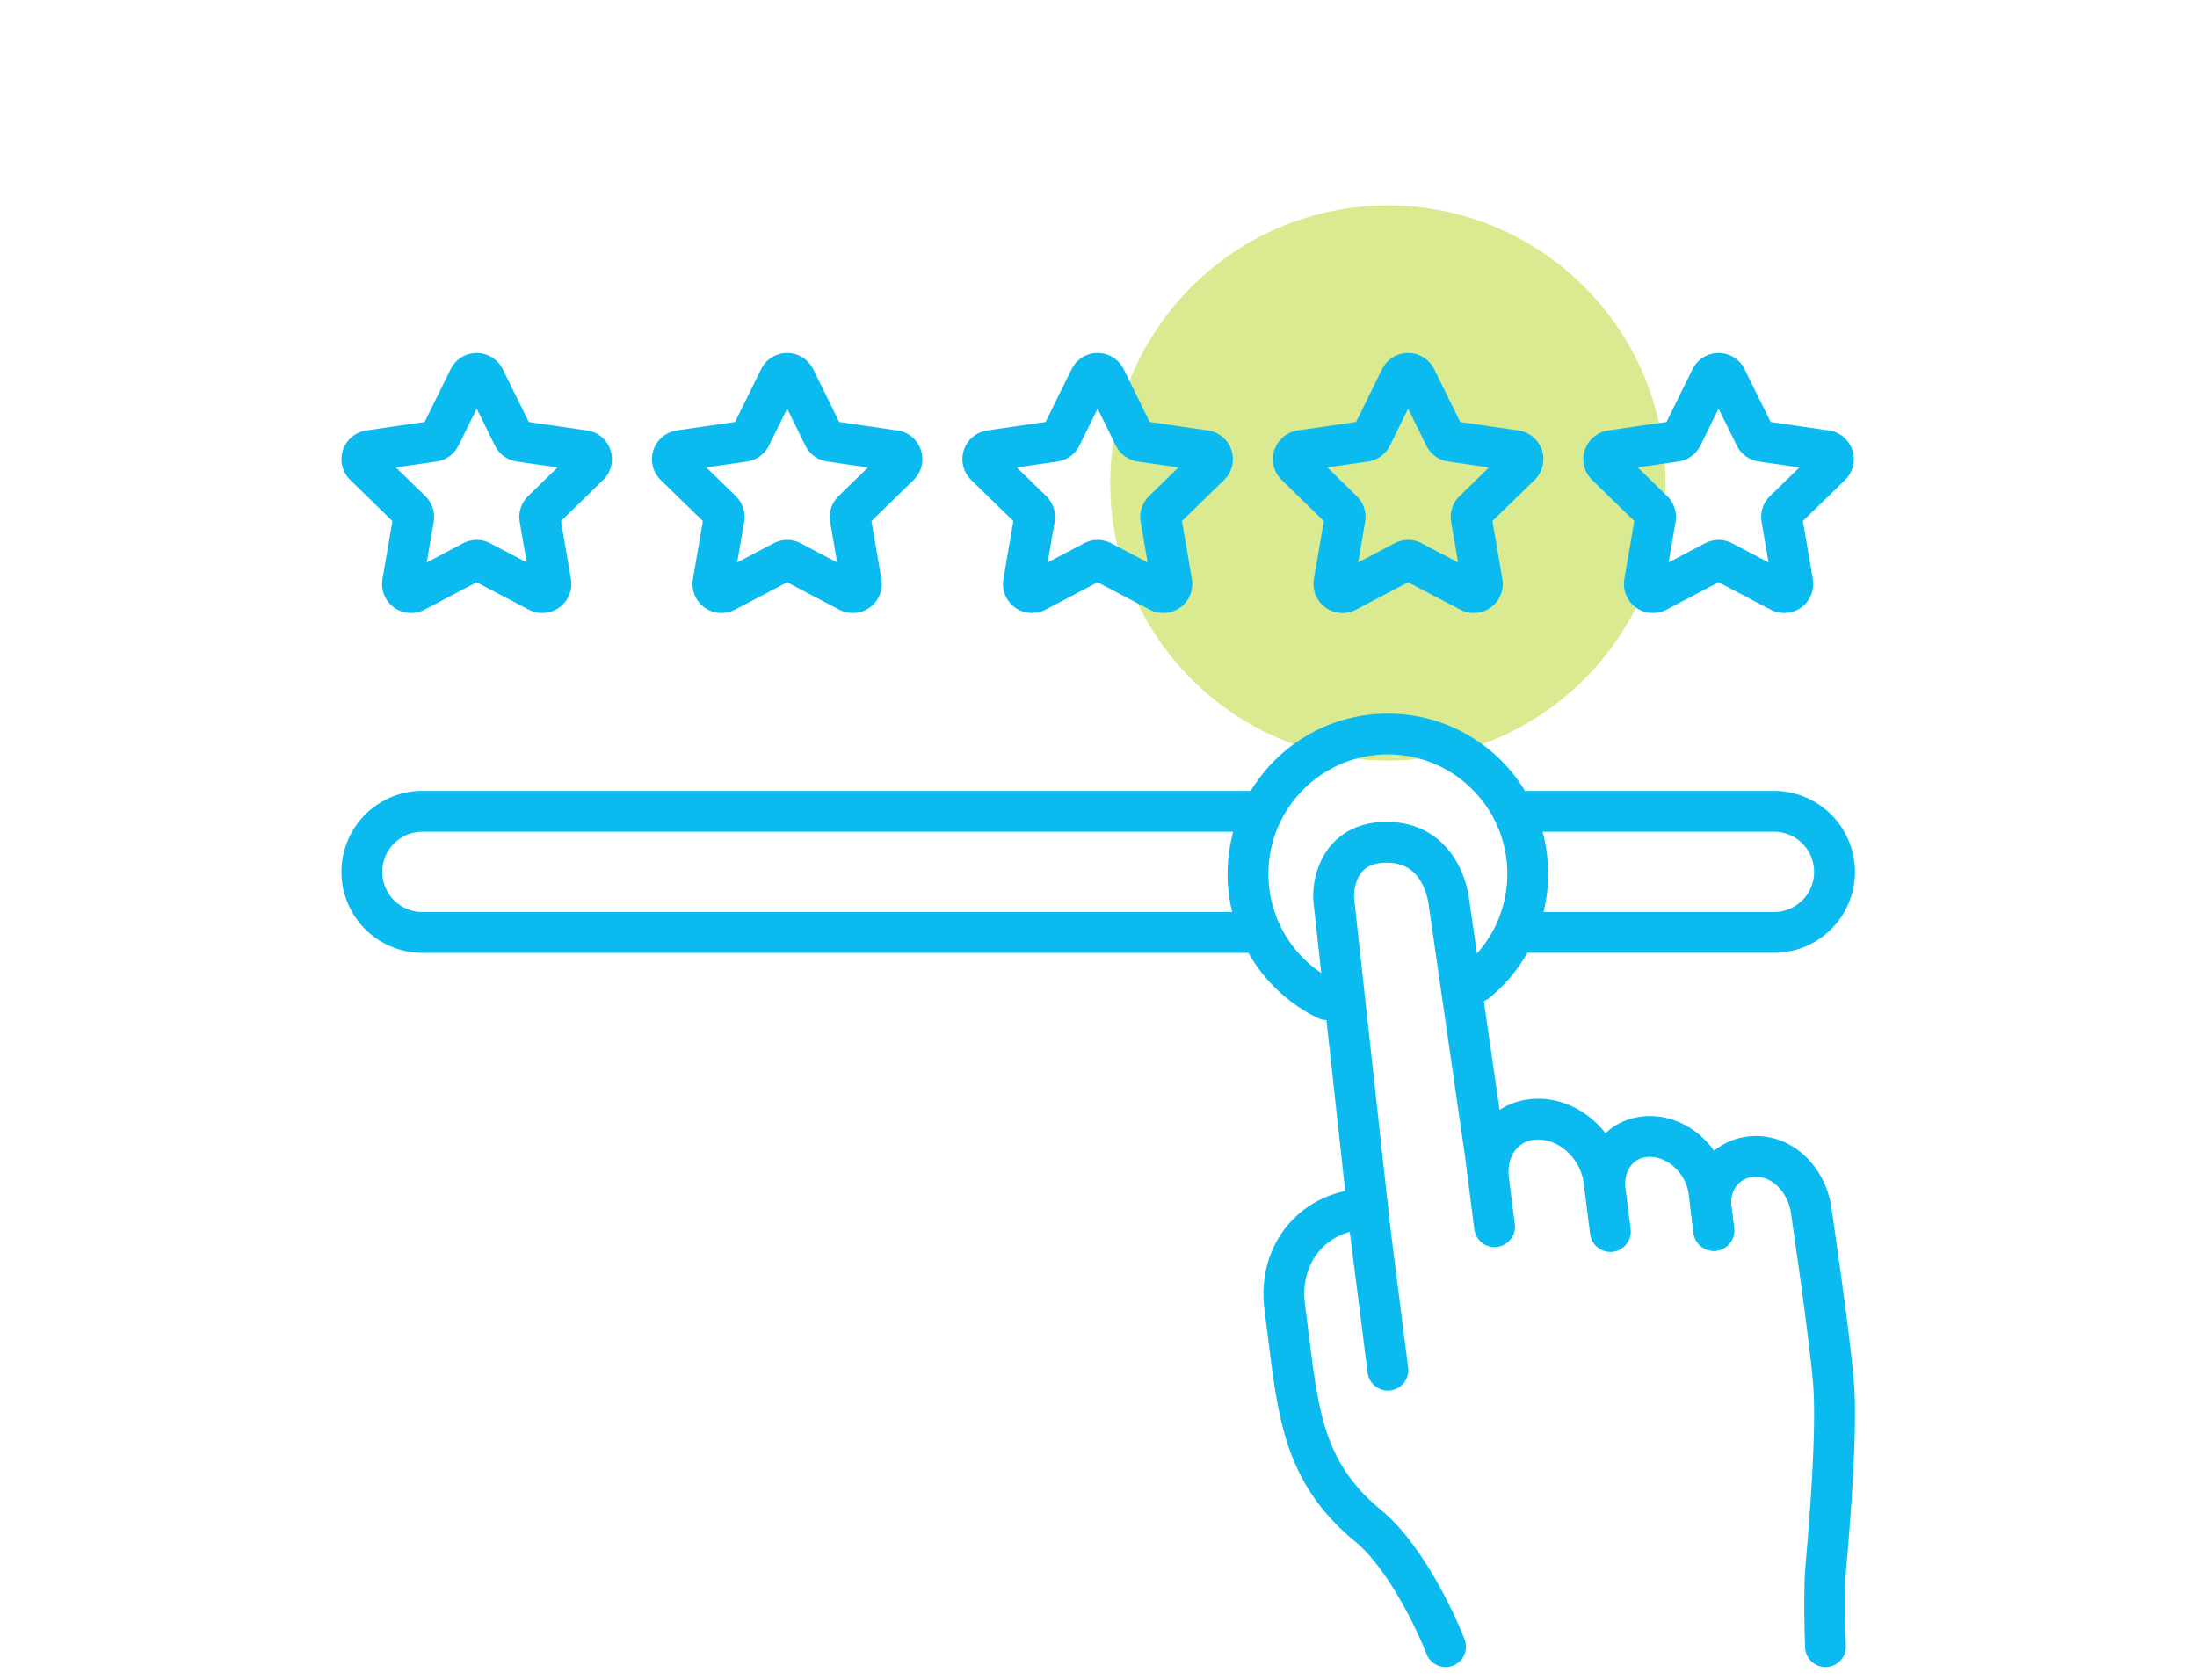
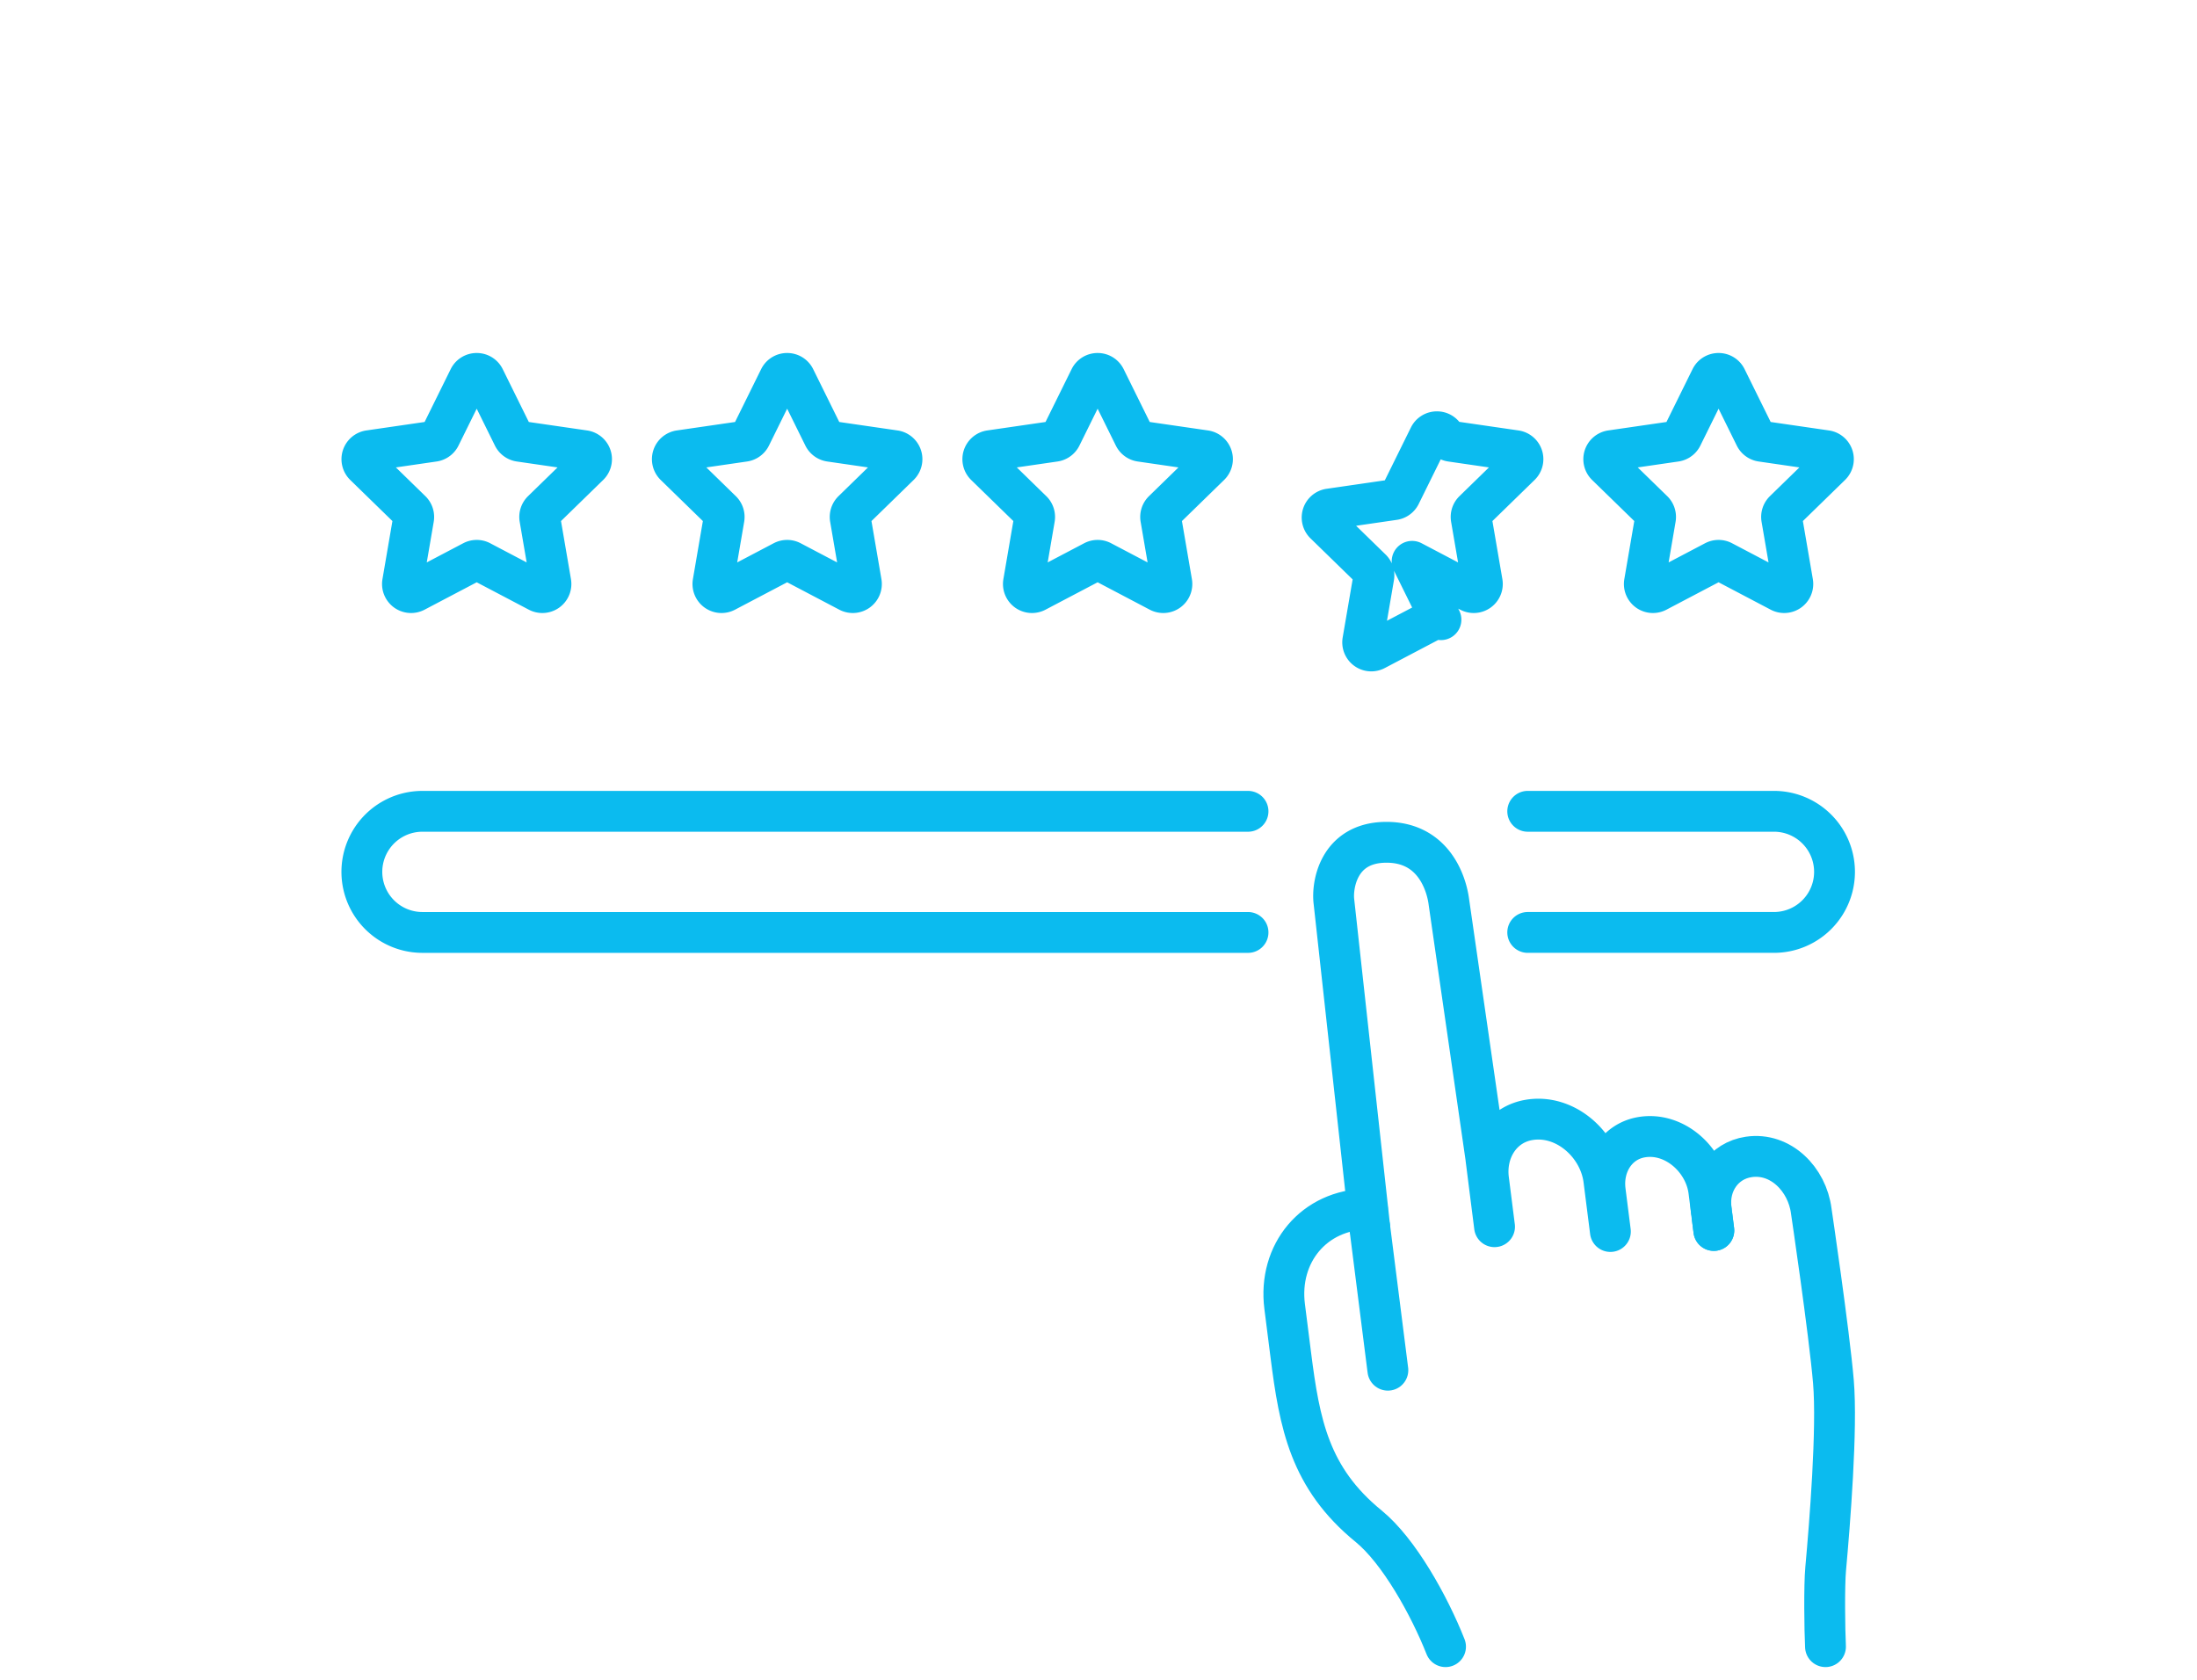
<svg xmlns="http://www.w3.org/2000/svg" width="170" height="130" viewBox="0 0 170 130">
  <g fill="none" fill-rule="evenodd">
-     <path d="M107.391 58.863c11.864 0 21.484-9.618 21.484-21.484 0-11.866-9.62-21.482-21.484-21.482-11.864 0-21.484 9.618-21.484 21.482 0 11.864 9.62 21.484 21.484 21.484" fill="#DAEA91" fill-rule="nonzero" />
    <path stroke="#0BBBEF" stroke-width="3.16" stroke-linecap="round" stroke-linejoin="round" d="m107.391 106.041-1.406-11.089m5.868 32.484c-1.258-3.187-3.612-7.414-5.949-9.32-4.571-3.73-5.346-7.903-6.029-13.287l-.471-3.718c-.523-4.124 2.287-7.499 6.406-7.54m26.803 1.655-.207-1.634c-.253-1.996.961-3.766 2.903-4.056 2.477-.369 4.532 1.738 4.843 4.186 0 0 1.384 9.324 1.714 13.201.309 3.624-.283 11.013-.6 14.496-.119 1.31-.078 4.682-.013 6.017" />
-     <path d="m105.985 94.952-2.768-25.179c-.154-1.216.316-4.55 4.004-4.587 3.687-.037 4.705 3.155 4.892 4.625l2.868 19.855m17.492 4.454.14 1.106m-17.636-5.561.668 5.27m8.964.372-.507-3.995c-.351-2.766-3.02-5.136-5.832-4.633-2.12.38-3.367 2.411-3.088 4.606l.307 2.424m8.721-1.554c-.25-1.973.87-3.8 2.776-4.14 2.527-.452 4.926 1.68 5.241 4.165l.192 1.516M37.196 43.441l4.458 2.344a.667.667 0 0 0 .968-.703l-.851-4.964a.667.667 0 0 1 .192-.59l3.607-3.515a.666.666 0 0 0-.37-1.137l-4.984-.724a.668.668 0 0 1-.502-.365l-2.229-4.516a.659.659 0 0 0-.598-.372.659.659 0 0 0-.598.372l-2.229 4.516a.668.668 0 0 1-.502.365l-4.984.724a.667.667 0 0 0-.37 1.137l3.607 3.515a.667.667 0 0 1 .192.59l-.851 4.964a.666.666 0 0 0 .967.703l4.458-2.344a.668.668 0 0 1 .621 0h-.002Zm24.023 0 4.458 2.344a.667.667 0 0 0 .968-.703l-.851-4.964a.667.667 0 0 1 .192-.59l3.606-3.515a.666.666 0 0 0-.37-1.137l-4.984-.724a.668.668 0 0 1-.502-.365l-2.229-4.516a.659.659 0 0 0-.598-.372.659.659 0 0 0-.598.372l-2.229 4.516a.668.668 0 0 1-.502.365l-4.984.724a.667.667 0 0 0-.37 1.137l3.607 3.515a.667.667 0 0 1 .192.59l-.851 4.964a.666.666 0 0 0 .967.703l4.458-2.344a.668.668 0 0 1 .621 0h-.001Zm24.024 0 4.458 2.344a.667.667 0 0 0 .968-.703l-.851-4.964a.667.667 0 0 1 .192-.59l3.606-3.515a.666.666 0 0 0-.37-1.137l-4.984-.724a.668.668 0 0 1-.502-.365l-2.229-4.516a.659.659 0 0 0-.598-.372.659.659 0 0 0-.598.372l-2.229 4.516a.668.668 0 0 1-.502.365l-4.984.724a.667.667 0 0 0-.37 1.137l3.607 3.515a.667.667 0 0 1 .192.59l-.851 4.964a.666.666 0 0 0 .967.703l4.458-2.344a.668.668 0 0 1 .621 0h-.001Zm24.024 0 4.458 2.344a.667.667 0 0 0 .968-.703l-.851-4.964a.667.667 0 0 1 .192-.59l3.607-3.515a.666.666 0 0 0-.37-1.137l-4.984-.724a.668.668 0 0 1-.502-.365l-2.229-4.516a.659.659 0 0 0-.598-.372.659.659 0 0 0-.598.372l-2.229 4.516a.668.668 0 0 1-.502.365l-4.984.724a.667.667 0 0 0-.37 1.137l3.607 3.515a.667.667 0 0 1 .192.59l-.851 4.964a.666.666 0 0 0 .967.703l4.458-2.344a.668.668 0 0 1 .621 0h-.002Zm24.023 0 4.458 2.344a.667.667 0 0 0 .968-.703l-.851-4.964a.667.667 0 0 1 .192-.59l3.606-3.515a.666.666 0 0 0-.37-1.137l-4.984-.724a.668.668 0 0 1-.502-.365l-2.229-4.516a.659.659 0 0 0-.598-.372.659.659 0 0 0-.598.372l-2.229 4.516a.668.668 0 0 1-.502.365l-4.984.724a.667.667 0 0 0-.37 1.137l3.607 3.515a.667.667 0 0 1 .192.59l-.851 4.964a.666.666 0 0 0 .967.703l4.458-2.344a.668.668 0 0 1 .621 0h-.001Z" stroke="#0BBBEF" stroke-width="3.16" stroke-linecap="round" stroke-linejoin="round" />
-     <path d="M102.661 77.364a10.82 10.82 0 0 1-6.092-9.736c0-5.977 4.845-10.822 10.822-10.822 5.977 0 10.822 4.845 10.822 10.822a10.8 10.8 0 0 1-3.992 8.395" stroke="#0BBBEF" stroke-width="3.16" stroke-linecap="round" stroke-linejoin="round" />
+     <path d="m105.985 94.952-2.768-25.179c-.154-1.216.316-4.55 4.004-4.587 3.687-.037 4.705 3.155 4.892 4.625l2.868 19.855m17.492 4.454.14 1.106m-17.636-5.561.668 5.27m8.964.372-.507-3.995c-.351-2.766-3.02-5.136-5.832-4.633-2.12.38-3.367 2.411-3.088 4.606l.307 2.424m8.721-1.554c-.25-1.973.87-3.8 2.776-4.14 2.527-.452 4.926 1.68 5.241 4.165l.192 1.516M37.196 43.441l4.458 2.344a.667.667 0 0 0 .968-.703l-.851-4.964a.667.667 0 0 1 .192-.59l3.607-3.515a.666.666 0 0 0-.37-1.137l-4.984-.724a.668.668 0 0 1-.502-.365l-2.229-4.516a.659.659 0 0 0-.598-.372.659.659 0 0 0-.598.372l-2.229 4.516a.668.668 0 0 1-.502.365l-4.984.724a.667.667 0 0 0-.37 1.137l3.607 3.515a.667.667 0 0 1 .192.59l-.851 4.964a.666.666 0 0 0 .967.703l4.458-2.344a.668.668 0 0 1 .621 0h-.002Zm24.023 0 4.458 2.344a.667.667 0 0 0 .968-.703l-.851-4.964a.667.667 0 0 1 .192-.59l3.606-3.515a.666.666 0 0 0-.37-1.137l-4.984-.724a.668.668 0 0 1-.502-.365l-2.229-4.516a.659.659 0 0 0-.598-.372.659.659 0 0 0-.598.372l-2.229 4.516a.668.668 0 0 1-.502.365l-4.984.724a.667.667 0 0 0-.37 1.137l3.607 3.515a.667.667 0 0 1 .192.59l-.851 4.964a.666.666 0 0 0 .967.703l4.458-2.344a.668.668 0 0 1 .621 0h-.001Zm24.024 0 4.458 2.344a.667.667 0 0 0 .968-.703l-.851-4.964a.667.667 0 0 1 .192-.59l3.606-3.515a.666.666 0 0 0-.37-1.137l-4.984-.724a.668.668 0 0 1-.502-.365l-2.229-4.516a.659.659 0 0 0-.598-.372.659.659 0 0 0-.598.372l-2.229 4.516a.668.668 0 0 1-.502.365l-4.984.724a.667.667 0 0 0-.37 1.137l3.607 3.515a.667.667 0 0 1 .192.59l-.851 4.964a.666.666 0 0 0 .967.703l4.458-2.344a.668.668 0 0 1 .621 0h-.001Zm24.024 0 4.458 2.344a.667.667 0 0 0 .968-.703l-.851-4.964a.667.667 0 0 1 .192-.59l3.607-3.515a.666.666 0 0 0-.37-1.137l-4.984-.724a.668.668 0 0 1-.502-.365a.659.659 0 0 0-.598-.372.659.659 0 0 0-.598.372l-2.229 4.516a.668.668 0 0 1-.502.365l-4.984.724a.667.667 0 0 0-.37 1.137l3.607 3.515a.667.667 0 0 1 .192.59l-.851 4.964a.666.666 0 0 0 .967.703l4.458-2.344a.668.668 0 0 1 .621 0h-.002Zm24.023 0 4.458 2.344a.667.667 0 0 0 .968-.703l-.851-4.964a.667.667 0 0 1 .192-.59l3.606-3.515a.666.666 0 0 0-.37-1.137l-4.984-.724a.668.668 0 0 1-.502-.365l-2.229-4.516a.659.659 0 0 0-.598-.372.659.659 0 0 0-.598.372l-2.229 4.516a.668.668 0 0 1-.502.365l-4.984.724a.667.667 0 0 0-.37 1.137l3.607 3.515a.667.667 0 0 1 .192.59l-.851 4.964a.666.666 0 0 0 .967.703l4.458-2.344a.668.668 0 0 1 .621 0h-.001Z" stroke="#0BBBEF" stroke-width="3.16" stroke-linecap="round" stroke-linejoin="round" />
    <path d="M96.569 62.788H32.687a4.686 4.686 0 1 0 0 9.374h63.882m21.644-.001h19.052a4.686 4.686 0 1 0 0-9.374h-19.052" stroke="#0BBBEF" stroke-width="3.16" stroke-linecap="round" stroke-linejoin="round" />
  </g>
</svg>